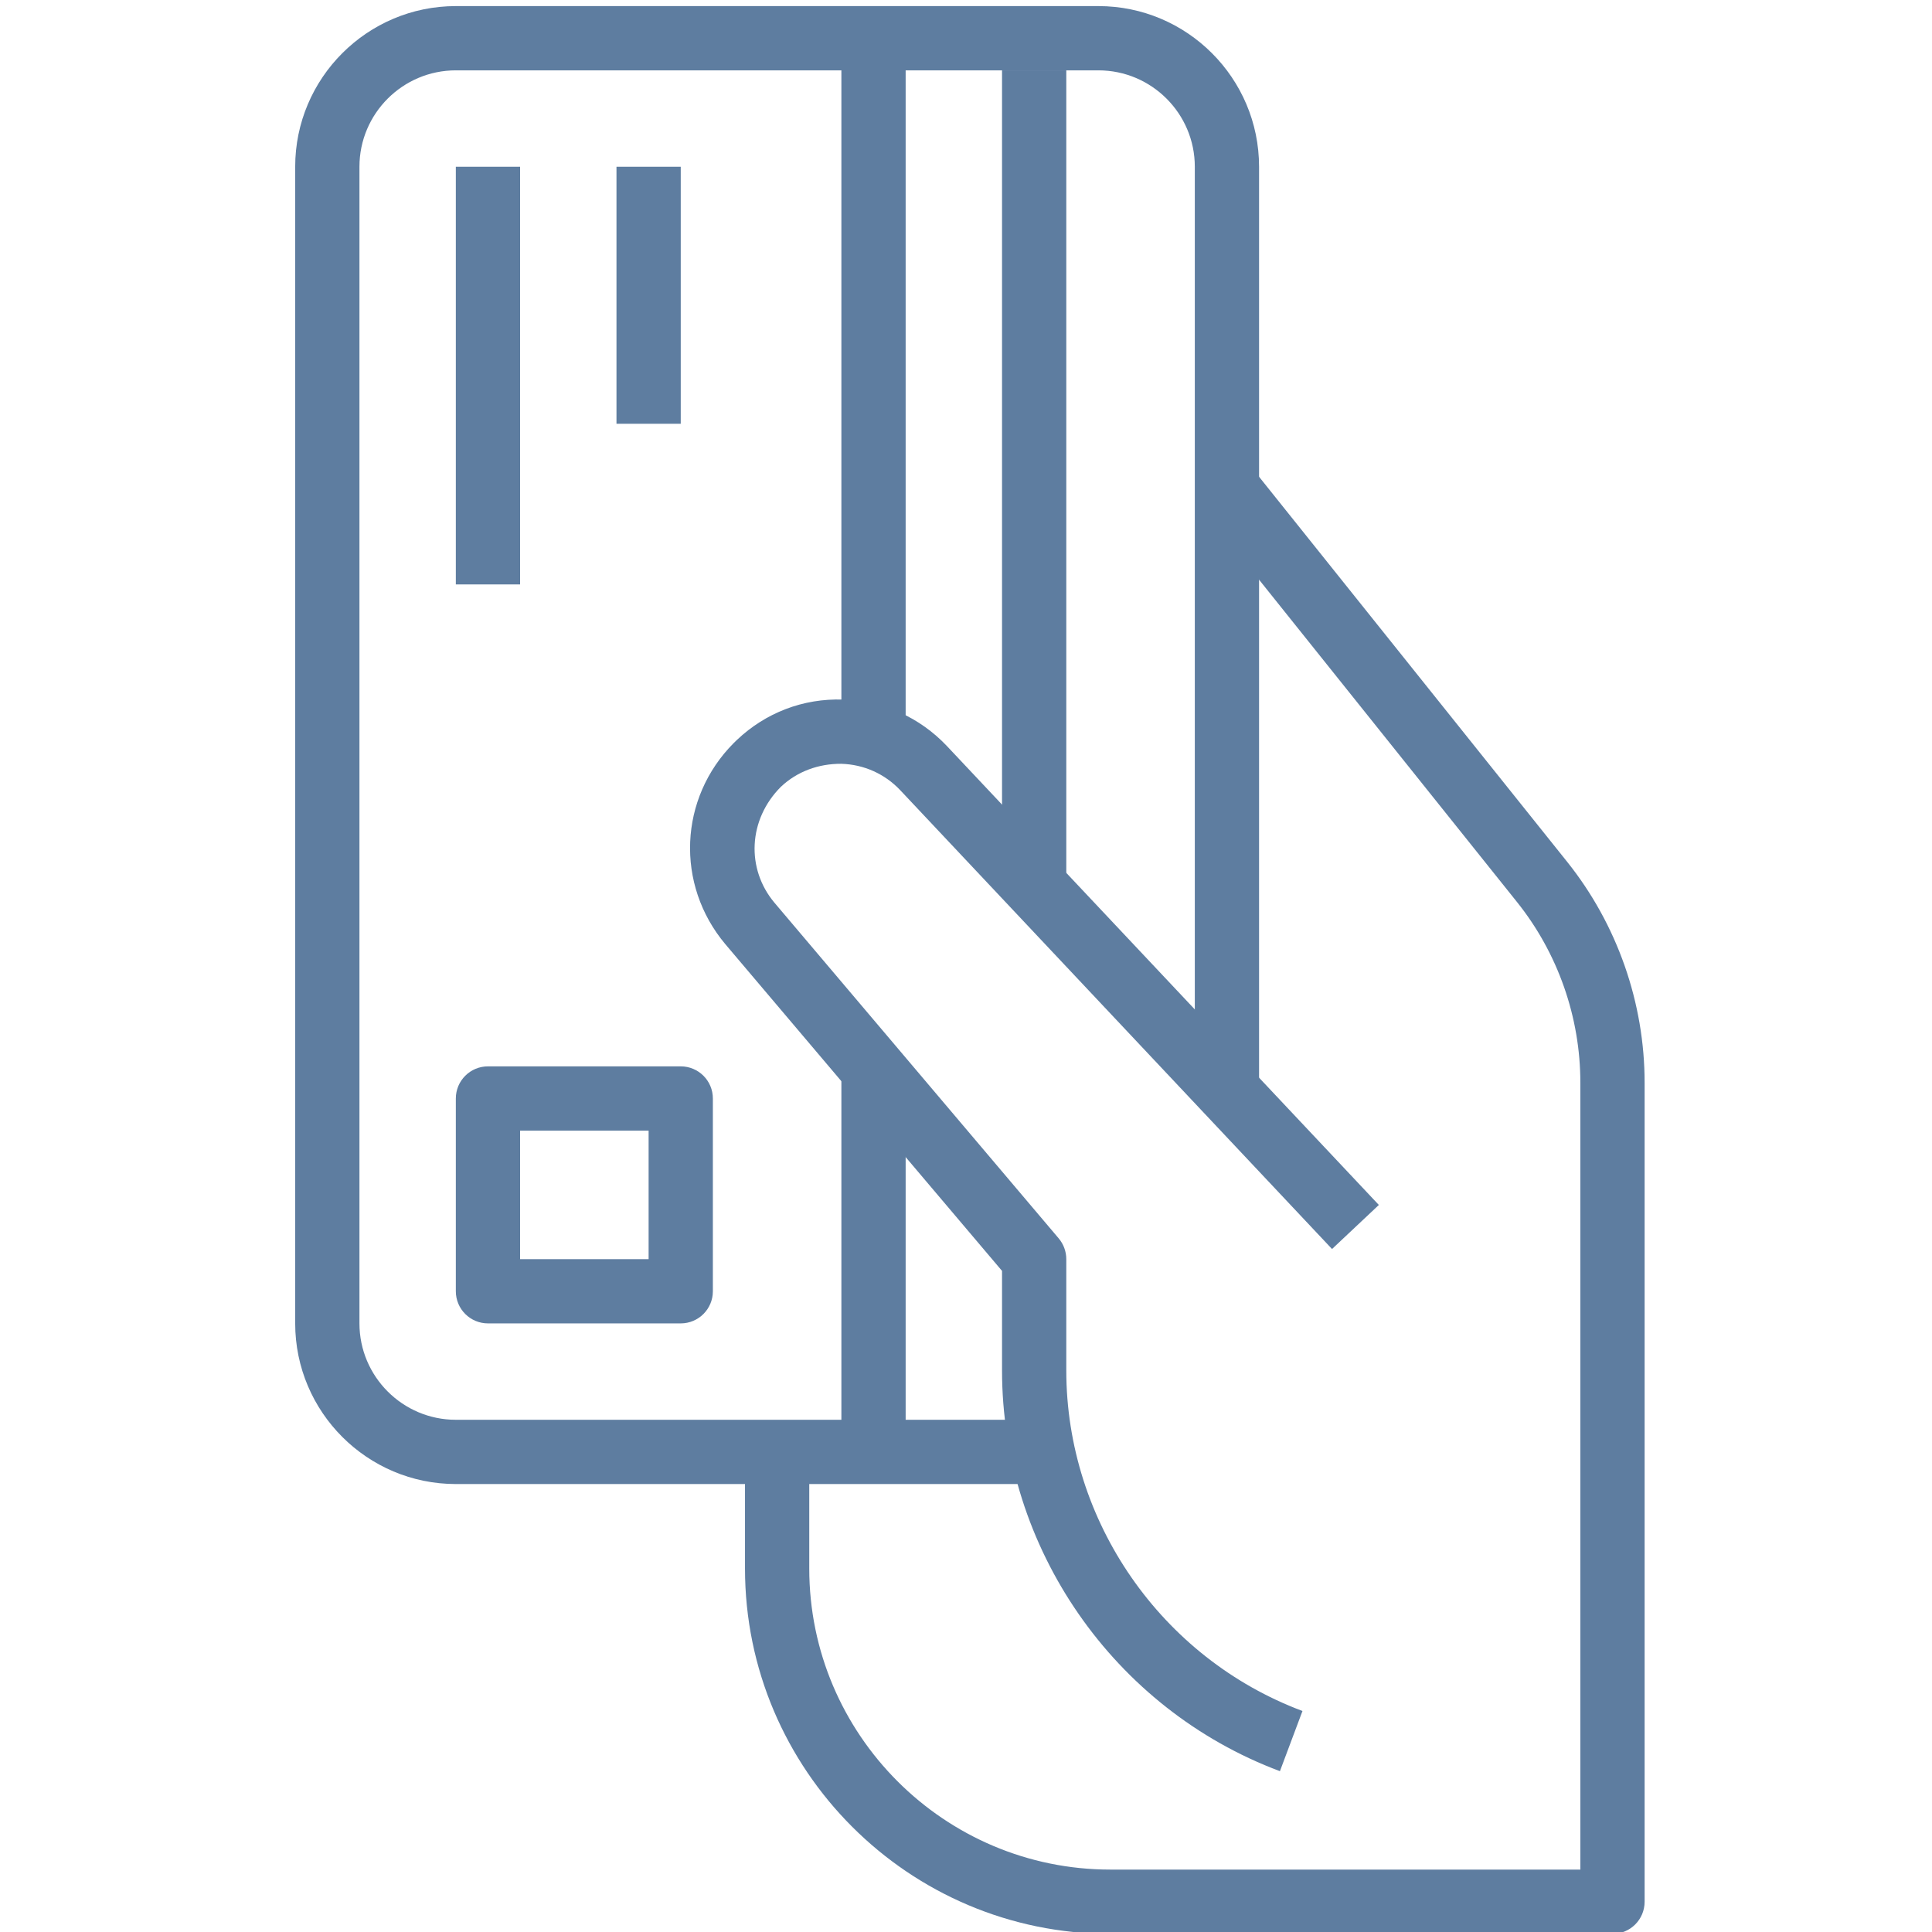
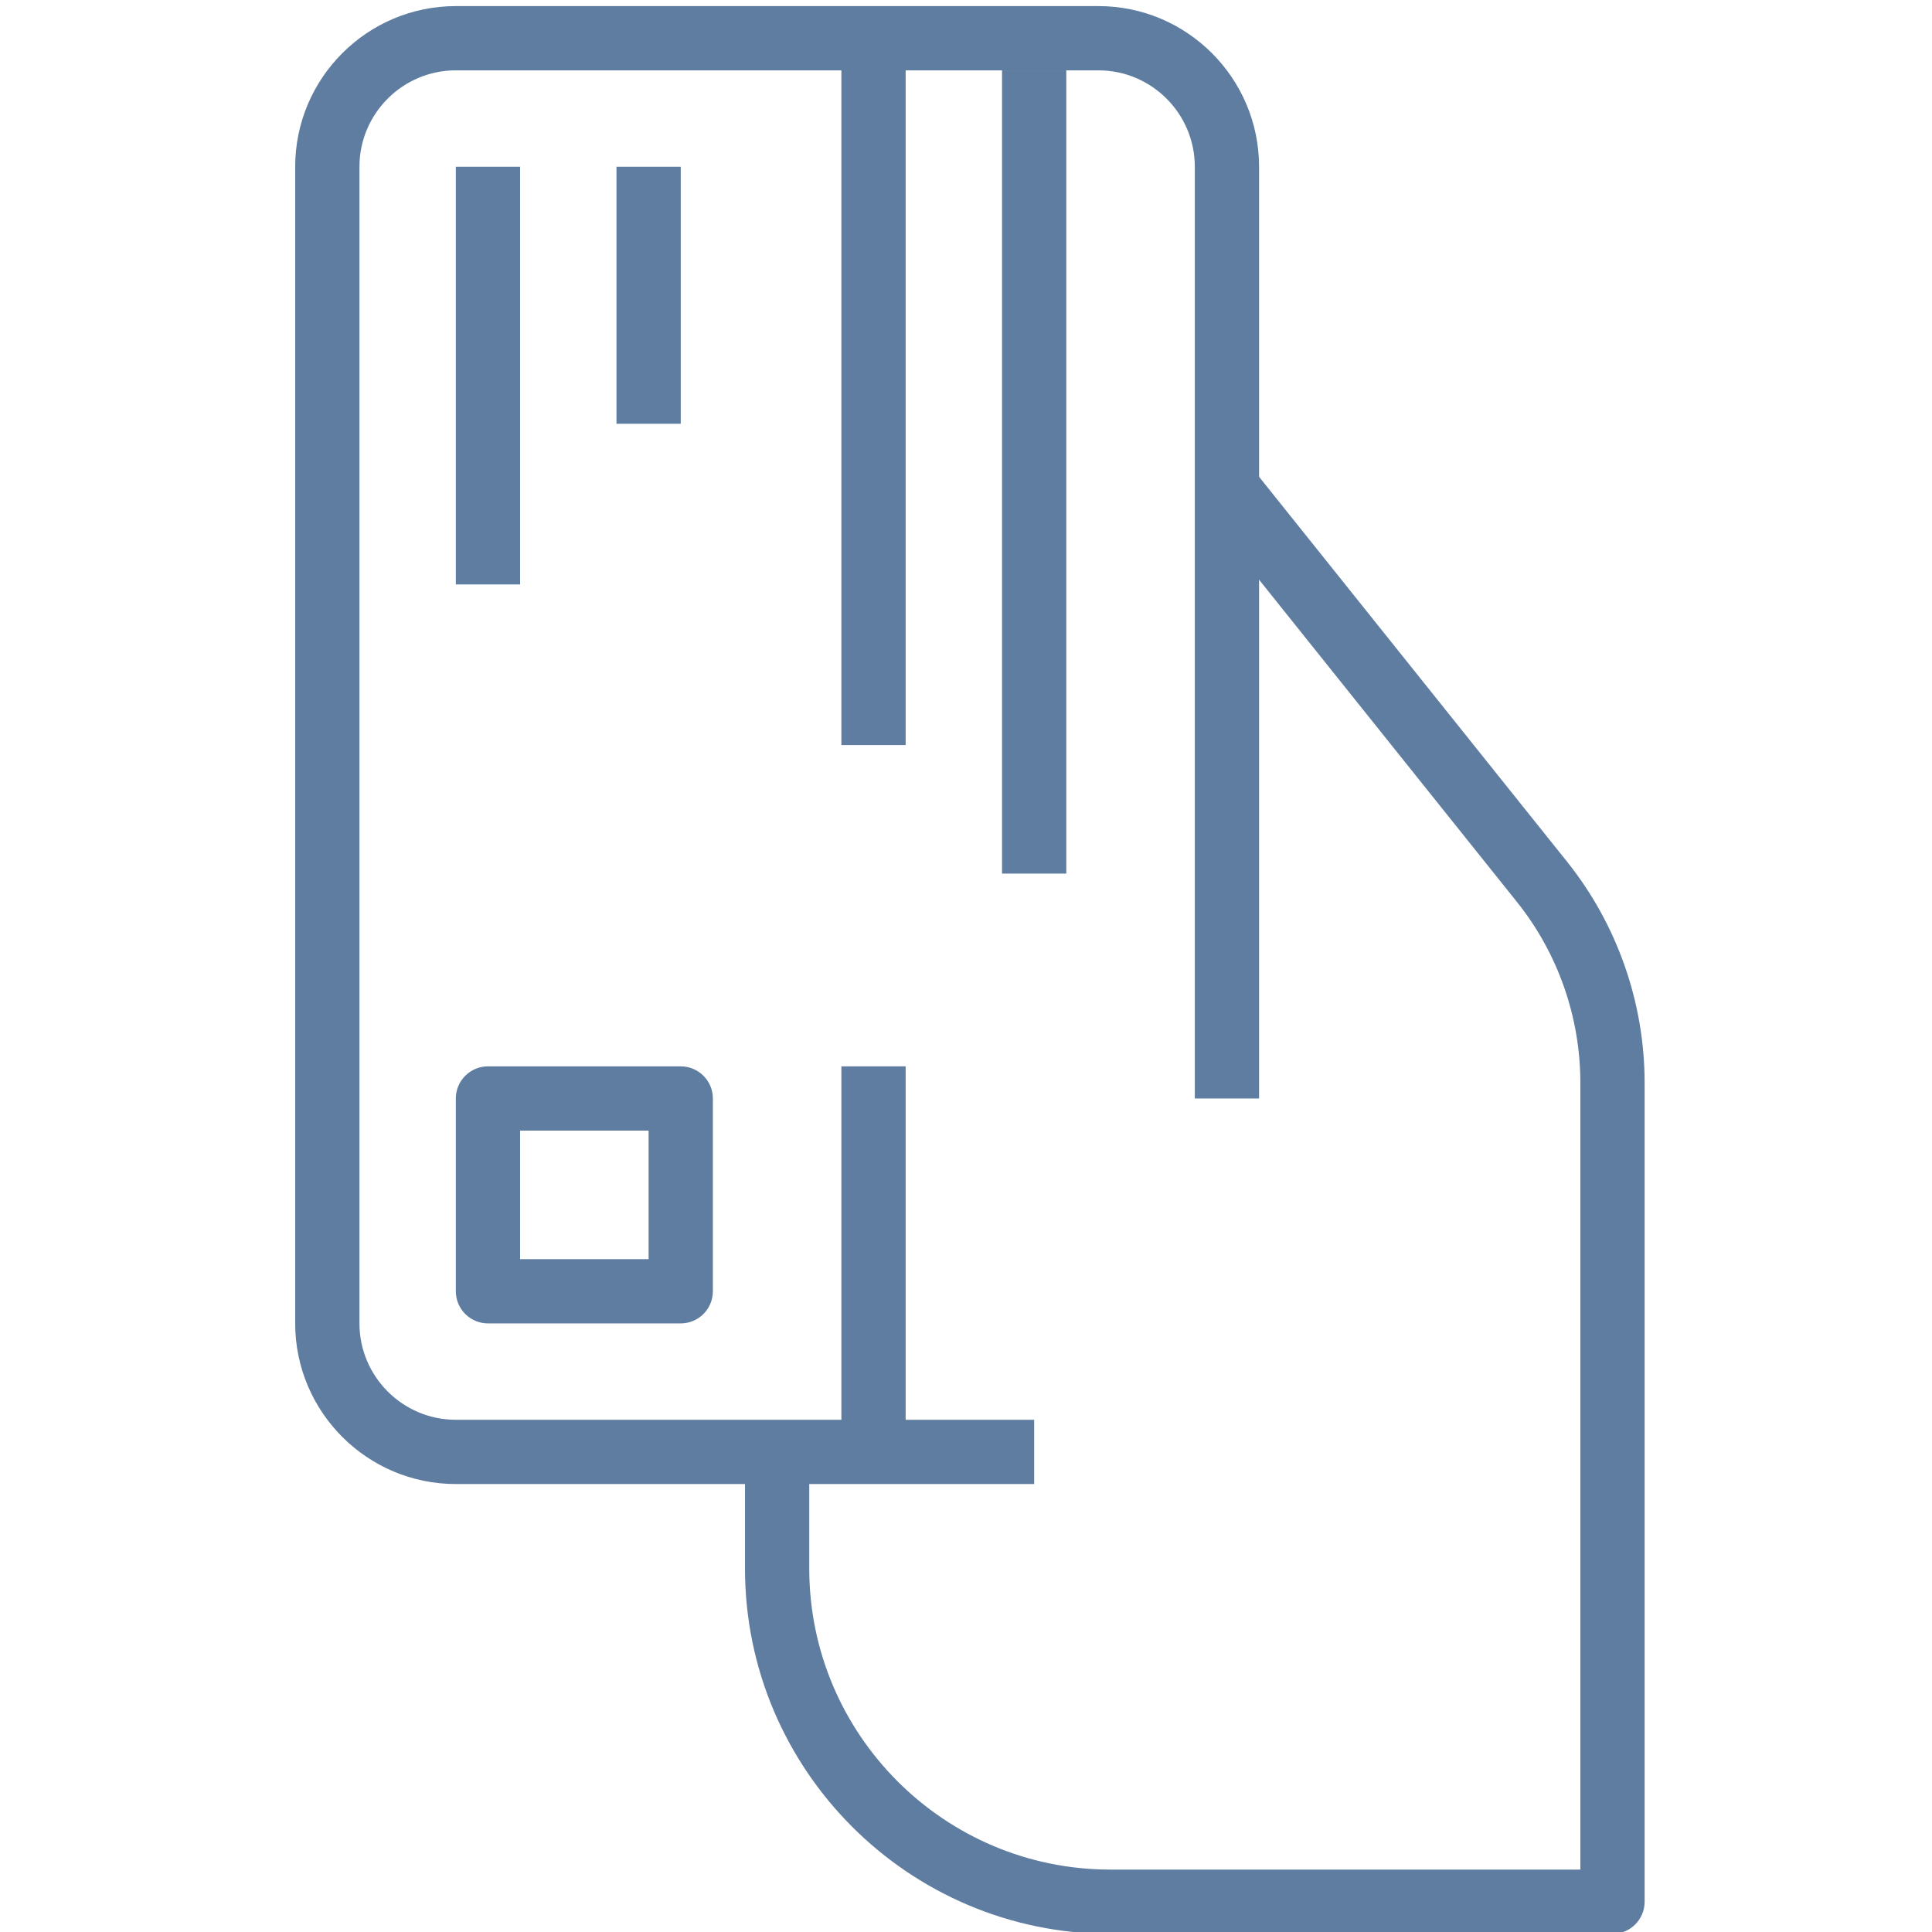
<svg xmlns="http://www.w3.org/2000/svg" xmlns:ns1="http://www.inkscape.org/namespaces/inkscape" xmlns:ns2="http://sodipodi.sourceforge.net/DTD/sodipodi-0.dtd" width="28.222mm" height="28.222mm" viewBox="0 0 28.222 28.222" version="1.1" id="svg8" ns1:version="0.92.0 r15299" ns2:docname="card.svg">
  <defs id="defs2" />
  <ns2:namedview id="base" pagecolor="#ffffff" bordercolor="#666666" borderopacity="1.0" ns1:pageopacity="0.0" ns1:pageshadow="2" ns1:zoom="1.979899" ns1:cx="217.08264" ns1:cy="-43.73649" ns1:document-units="mm" ns1:current-layer="layer1" showgrid="false" fit-margin-top="0" fit-margin-left="0" fit-margin-right="0" fit-margin-bottom="0" ns1:window-width="1920" ns1:window-height="1017" ns1:window-x="-8" ns1:window-y="-8" ns1:window-maximized="1" />
  <g ns1:label="Layer 1" ns1:groupmode="layer" id="layer1" transform="translate(-43.341,-163.448)">
    <rect style="opacity:0;vector-effect:none;fill:#f5f2ed;fill-opacity:1;stroke:none;stroke-width:5.914;stroke-linecap:round;stroke-linejoin:round;stroke-miterlimit:4;stroke-dasharray:none;stroke-dashoffset:0;stroke-opacity:1" id="rect4683" width="28.046" height="28.046" x="43.429" y="163.537" />
    <g id="g4550" transform="matrix(0.055,0,0,0.055,43.429,163.537)">
      <g id="g4500">
        <g id="g4498">
          <path id="path4496" data-old_color="#5e7da0" class="active-path" data-original="#000000" d="M 290.133,0 H 119.467 C 95.94,0 76.8,19.14 76.8,42.667 v 307.2 c 0,23.526 19.14,42.667 42.667,42.667 h 153.6 v -17.067 h -153.6 c -14.114,0 -25.6,-11.486 -25.6,-25.6 v -307.2 c 0,-14.114 11.486,-25.6 25.6,-25.6 h 170.667 c 14.114,0 25.6,11.486 25.6,25.6 V 290.134 H 332.8 V 42.667 C 332.8,19.14 313.66,0 290.133,0 Z" ns1:connector-curvature="0" style="fill:#5e7da0" />
        </g>
      </g>
      <g id="g4506">
        <g id="g4504">
          <path id="path4502" data-old_color="#5e7da0" class="active-path" data-original="#000000" d="m 414.643,227.294 -83.712,-104.619 -13.338,10.667 83.712,104.61 c 10.863,13.568 16.836,30.618 16.828,48 V 494.933 H 293.291 c -44.083,0 -79.957,-35.866 -79.957,-79.957 V 384 h -17.067 v 30.976 c 0,53.495 43.529,97.024 97.024,97.024 h 133.376 c 4.719,0 8.533,-3.814 8.533,-8.533 V 285.961 c 0.009,-21.231 -7.287,-42.07 -20.557,-58.667 z" ns1:connector-curvature="0" style="fill:#5e7da0" />
        </g>
      </g>
      <g id="g4512">
        <g id="g4510">
-           <path id="path4508" data-old_color="#5e7da0" class="active-path" data-original="#000000" d="m 221.833,201.242 c 5.99,0.171 11.563,2.662 15.667,7.014 L 352.18,330.112 364.613,318.413 249.916,196.548 c -7.245,-7.672 -17.05,-12.066 -27.597,-12.365 -10.658,-0.358 -20.582,3.524 -28.16,10.684 -0.094,0.094 -0.777,0.742 -0.862,0.836 -14.583,14.626 -15.565,37.581 -2.261,53.436 l 73.498,86.784 v 26.402 c -0.009,47.155 29.645,89.933 73.805,106.47 l 5.99,-15.983 C 306.799,438.758 281.592,402.397 281.6,362.325 V 332.8 c 0,-2.014 -0.717,-3.977 -2.022,-5.521 l -75.494,-89.148 c -7.552,-8.994 -6.997,-22.059 1.707,-30.771 4.351,-4.113 10.034,-6.153 16.042,-6.118 z" ns1:connector-curvature="0" style="fill:#5e7da0" />
-         </g>
+           </g>
      </g>
      <g id="g4518">
        <g id="g4516">
          <rect id="rect4514" data-old_color="#5e7da0" class="active-path" data-original="#000000" height="213.333" width="17.067" y="17.067" x="264.533" style="fill:#5e7da0" />
        </g>
      </g>
      <g id="g4524">
        <g id="g4522">
          <rect id="rect4520" data-old_color="#5e7da0" class="active-path" data-original="#000000" height="102.4" width="17.067" y="281.6" x="221.867" style="fill:#5e7da0" />
        </g>
      </g>
      <g id="g4530">
        <g id="g4528">
          <rect id="rect4526" data-old_color="#5e7da0" class="active-path" data-original="#000000" height="187.733" width="17.067" y="8.533" x="221.867" style="fill:#5e7da0" />
        </g>
      </g>
      <g id="g4536">
        <g id="g4534">
          <rect id="rect4532" data-old_color="#5e7da0" class="active-path" data-original="#000000" height="110.933" width="17.067" y="42.667" x="119.467" style="fill:#5e7da0" />
        </g>
      </g>
      <g id="g4542">
        <g id="g4540">
          <rect id="rect4538" data-old_color="#5e7da0" class="active-path" data-original="#000000" height="68.267" width="17.067" y="42.667" x="162.133" style="fill:#5e7da0" />
        </g>
      </g>
      <g id="g4548">
        <g id="g4546">
          <path id="path4544" data-old_color="#5e7da0" class="active-path" data-original="#000000" d="M 179.2,281.6 H 128 c -4.71,0 -8.533,3.814 -8.533,8.533 v 51.2 c 0,4.719 3.823,8.533 8.533,8.533 h 51.2 c 4.71,0 8.533,-3.814 8.533,-8.533 v -51.2 c 0,-4.719 -3.823,-8.533 -8.533,-8.533 z m -8.533,51.2 h -34.133 v -34.133 h 34.133 z" ns1:connector-curvature="0" style="fill:#5e7da0" />
        </g>
      </g>
    </g>
  </g>
</svg>